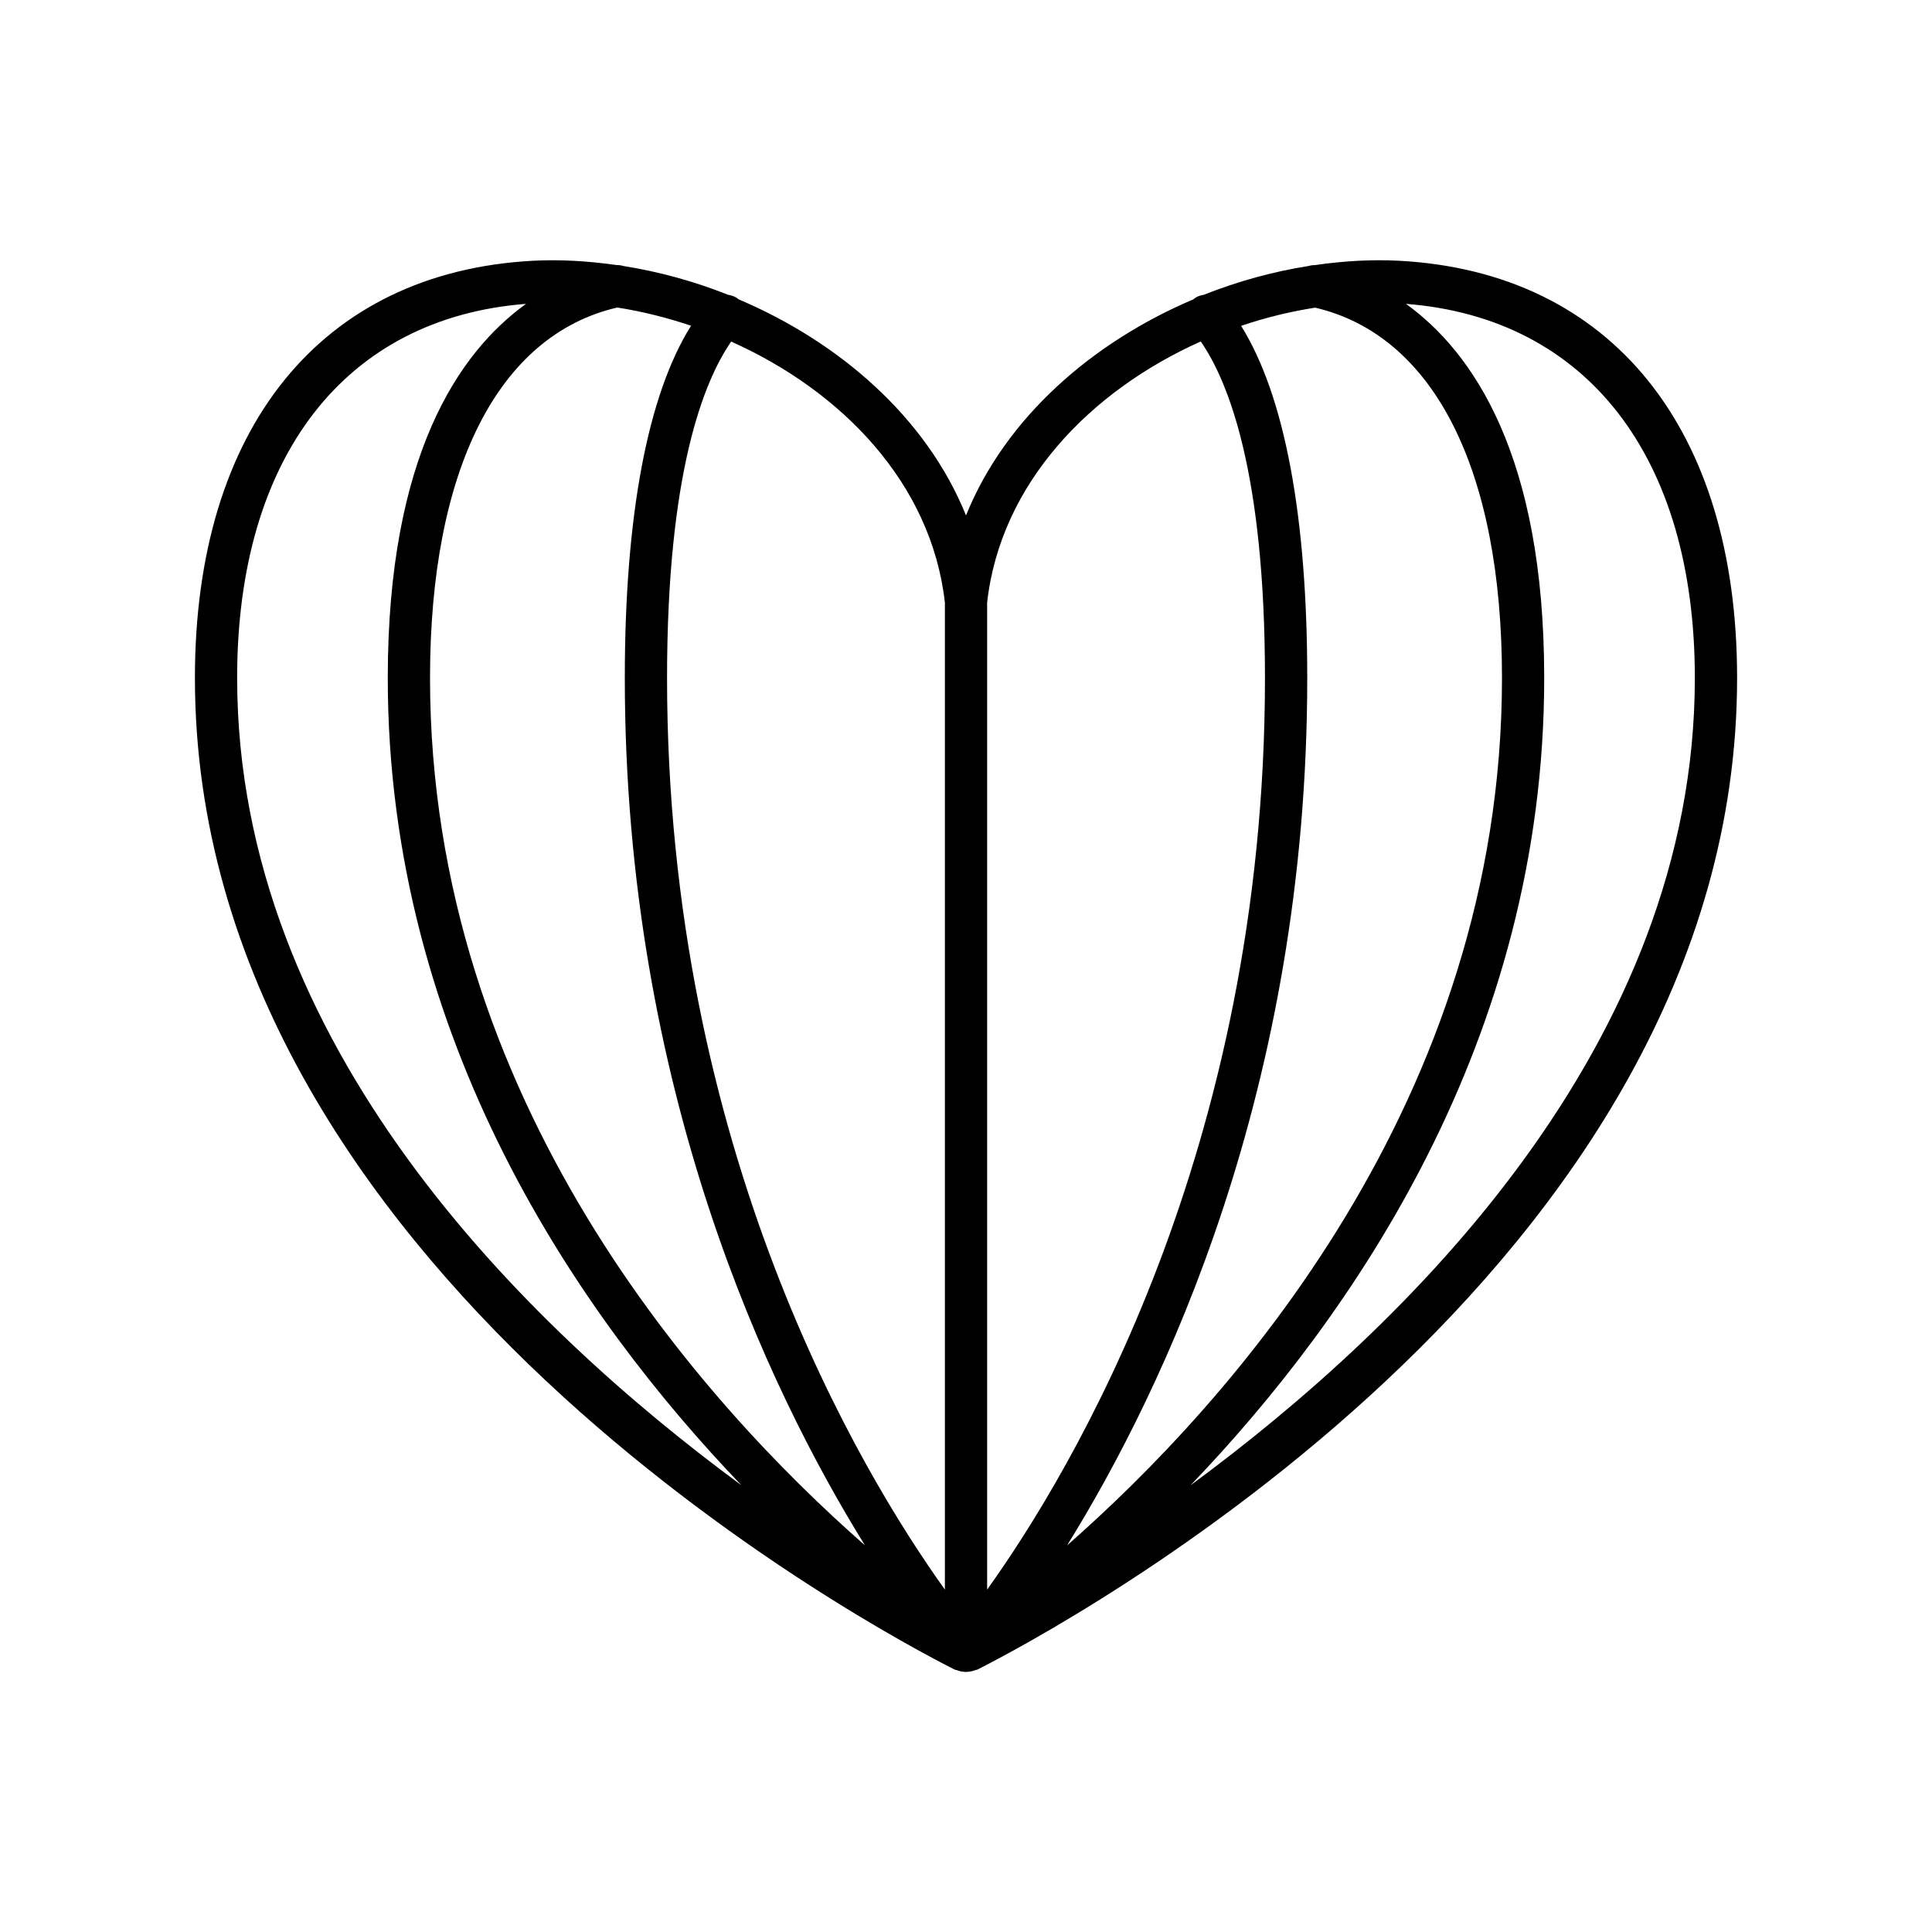
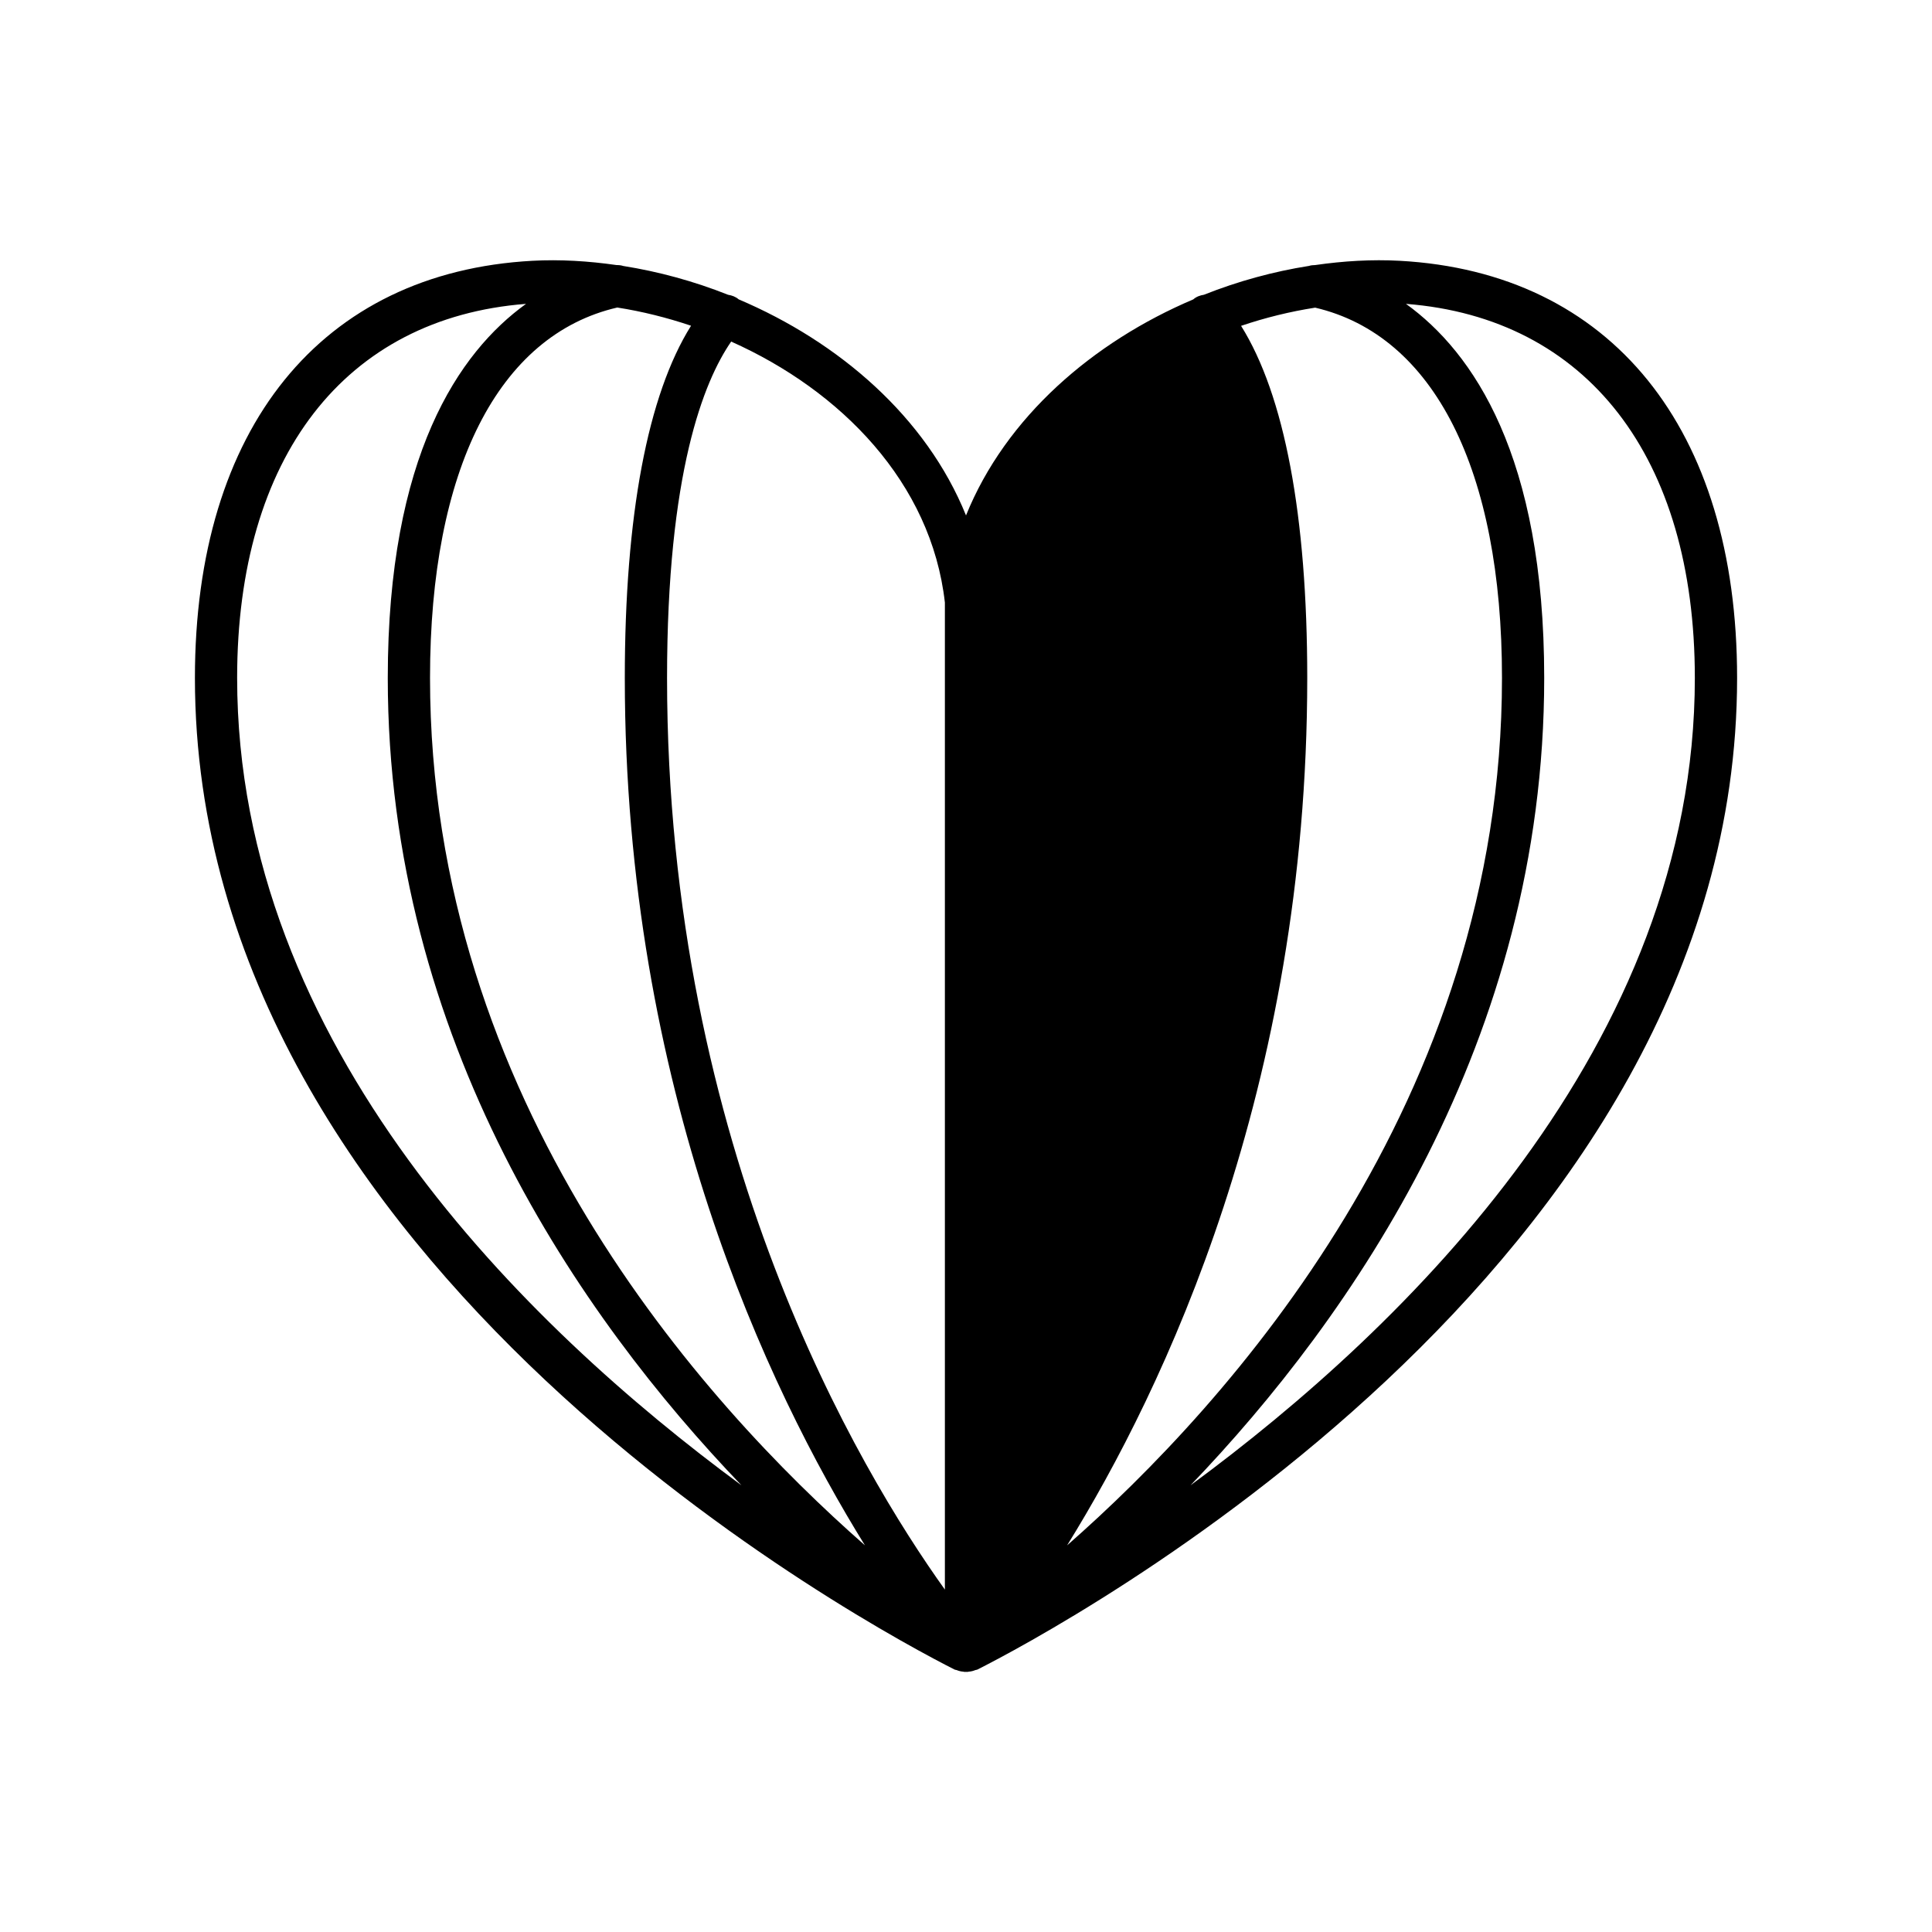
<svg xmlns="http://www.w3.org/2000/svg" fill="#000000" width="800px" height="800px" version="1.1" viewBox="144 144 512 512">
-   <path d="m396.99 586.46c0.164 0.082 0.355 0.059 0.523 0.125 0.574 0.238 1.168 0.387 1.789 0.426 0.074 0.004 0.137 0.051 0.211 0.051h0.973c0.074 0 0.137-0.047 0.211-0.051 0.621-0.039 1.219-0.188 1.789-0.426 0.168-0.066 0.359-0.043 0.523-0.125 20.605-10.418 201.34-106.29 201.34-262.81 0-66.152-33.434-107.48-89.434-110.54-7.328-0.398-14.855 0.047-22.402 1.137-0.566 0-1.105 0.059-1.629 0.223-9.391 1.484-18.781 4.039-27.828 7.641-1.004 0.16-1.988 0.492-2.812 1.215-0.004 0-0.004 0.004-0.004 0.008-26.531 11.262-49.695 31.168-60.238 57.262-10.547-26.102-33.715-46-60.246-57.262l-0.008-0.008c-0.82-0.711-1.797-1.047-2.797-1.207-9.031-3.59-18.406-6.144-27.781-7.633-0.562-0.184-1.141-0.246-1.75-0.238-7.519-1.082-15.027-1.531-22.332-1.137-56 3.062-89.434 44.383-89.434 110.54 0 156.52 180.73 252.39 201.34 262.81zm196.16-262.81c0 97.359-76.379 171.81-133.65 213.97 42.75-44.582 93.73-117.86 93.73-213.97 0-58.844-18.848-86.301-36.637-99.125 47.965 3.727 76.555 40.559 76.555 99.125zm-100.62-98.121c31.469 7.363 49.512 42.992 49.512 98.121 0 112.11-72.348 192.23-115.25 229.89 25.699-41.457 63.641-121.05 63.641-229.89 0-42.992-6.047-74.938-17.535-93.297 6.449-2.18 13.035-3.797 19.637-4.824zm-86.93 78.16c3.566-31.762 27.566-56.219 56.613-69.199 7.277 10.523 17.016 34.742 17.016 89.16 0 125.01-51.109 210.16-73.629 241.61zm-67.832-69.168c29.062 12.973 53.066 37.391 56.637 69.168v261.57c-22.52-31.449-73.629-116.6-73.629-241.61 0-54.367 9.719-78.594 16.992-89.129zm-30.172-9.023c6.566 1.027 13.117 2.66 19.539 4.824-11.504 18.355-17.555 50.309-17.555 93.324 0 108.84 37.941 188.44 63.641 229.89-42.91-37.66-115.26-117.79-115.26-229.89 0-55.207 18.086-90.859 49.633-98.152zm-24.191-0.973c-17.793 12.824-36.641 40.281-36.641 99.125 0 96.109 50.984 169.39 93.73 213.97-57.27-42.164-133.65-116.61-133.65-213.97 0.004-58.57 28.594-95.398 76.559-99.125z" />
+   <path d="m396.99 586.46c0.164 0.082 0.355 0.059 0.523 0.125 0.574 0.238 1.168 0.387 1.789 0.426 0.074 0.004 0.137 0.051 0.211 0.051h0.973c0.074 0 0.137-0.047 0.211-0.051 0.621-0.039 1.219-0.188 1.789-0.426 0.168-0.066 0.359-0.043 0.523-0.125 20.605-10.418 201.34-106.29 201.34-262.81 0-66.152-33.434-107.48-89.434-110.54-7.328-0.398-14.855 0.047-22.402 1.137-0.566 0-1.105 0.059-1.629 0.223-9.391 1.484-18.781 4.039-27.828 7.641-1.004 0.16-1.988 0.492-2.812 1.215-0.004 0-0.004 0.004-0.004 0.008-26.531 11.262-49.695 31.168-60.238 57.262-10.547-26.102-33.715-46-60.246-57.262l-0.008-0.008c-0.82-0.711-1.797-1.047-2.797-1.207-9.031-3.59-18.406-6.144-27.781-7.633-0.562-0.184-1.141-0.246-1.75-0.238-7.519-1.082-15.027-1.531-22.332-1.137-56 3.062-89.434 44.383-89.434 110.54 0 156.52 180.73 252.39 201.34 262.81zm196.16-262.81c0 97.359-76.379 171.81-133.65 213.97 42.75-44.582 93.73-117.86 93.73-213.97 0-58.844-18.848-86.301-36.637-99.125 47.965 3.727 76.555 40.559 76.555 99.125zm-100.62-98.121c31.469 7.363 49.512 42.992 49.512 98.121 0 112.11-72.348 192.23-115.25 229.89 25.699-41.457 63.641-121.05 63.641-229.89 0-42.992-6.047-74.938-17.535-93.297 6.449-2.18 13.035-3.797 19.637-4.824zm-86.93 78.16zm-67.832-69.168c29.062 12.973 53.066 37.391 56.637 69.168v261.57c-22.52-31.449-73.629-116.6-73.629-241.61 0-54.367 9.719-78.594 16.992-89.129zm-30.172-9.023c6.566 1.027 13.117 2.66 19.539 4.824-11.504 18.355-17.555 50.309-17.555 93.324 0 108.84 37.941 188.44 63.641 229.89-42.91-37.66-115.26-117.79-115.26-229.89 0-55.207 18.086-90.859 49.633-98.152zm-24.191-0.973c-17.793 12.824-36.641 40.281-36.641 99.125 0 96.109 50.984 169.39 93.73 213.97-57.27-42.164-133.65-116.61-133.65-213.97 0.004-58.57 28.594-95.398 76.559-99.125z" />
</svg>